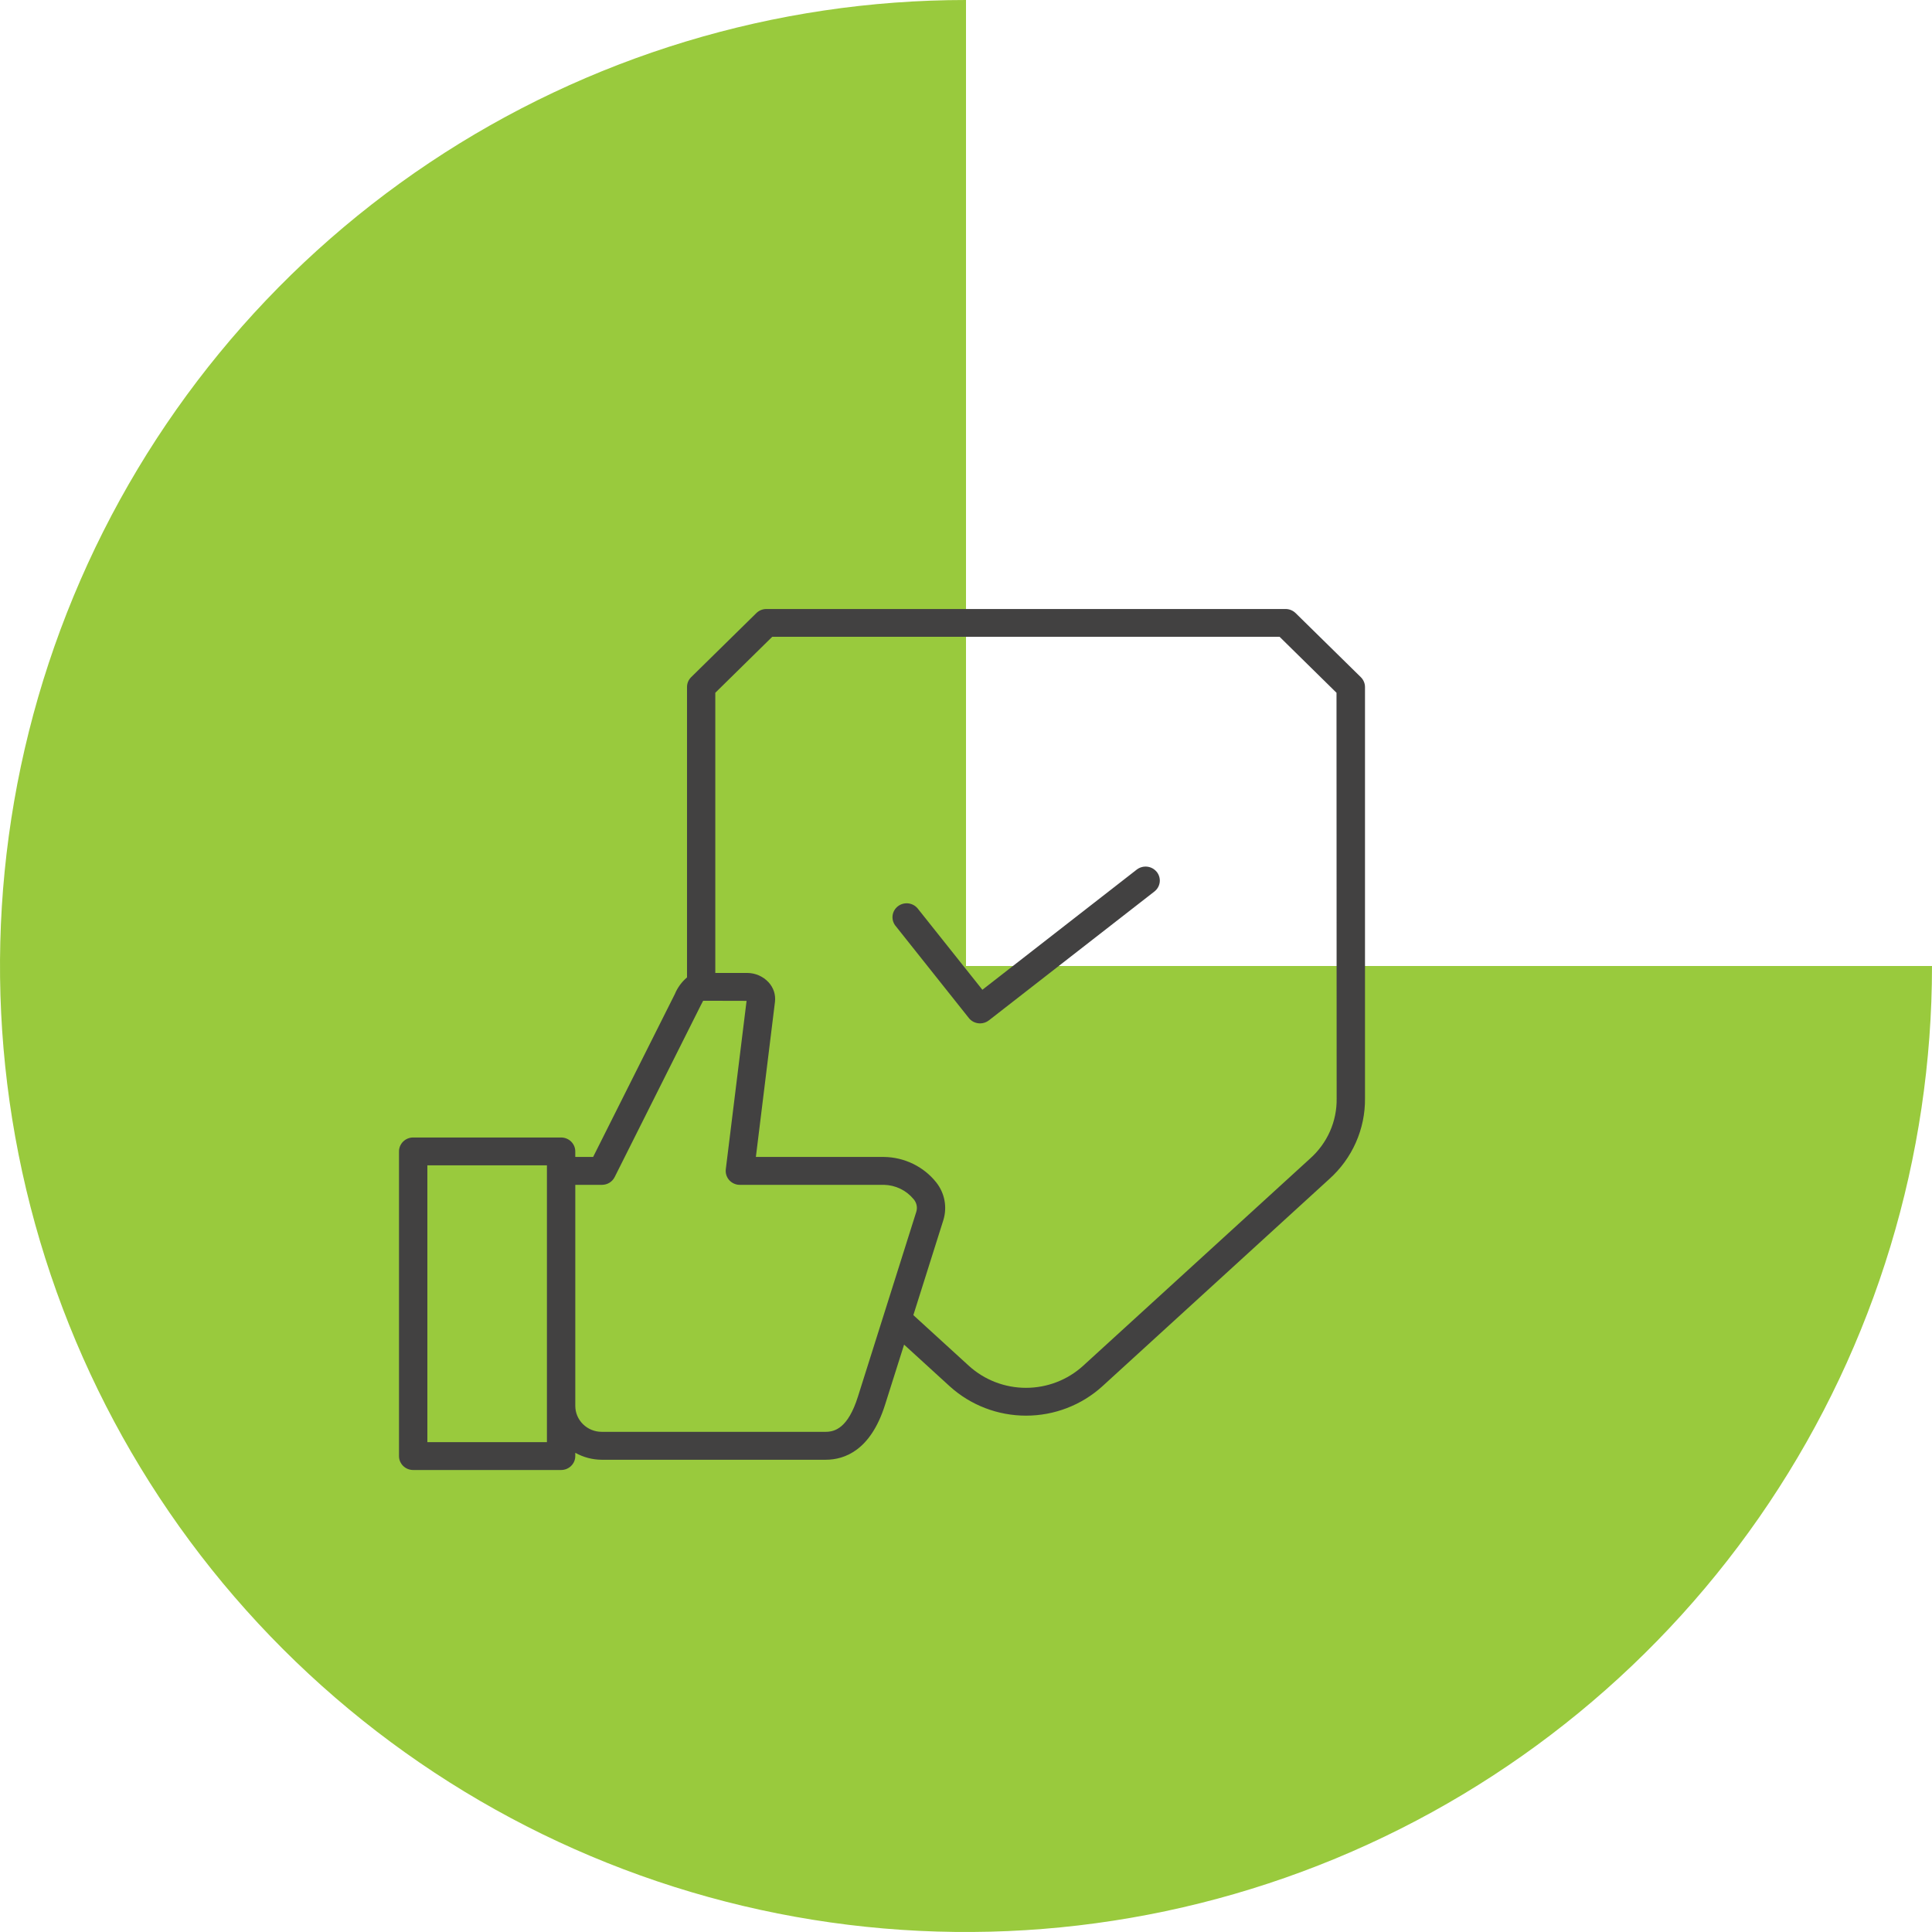
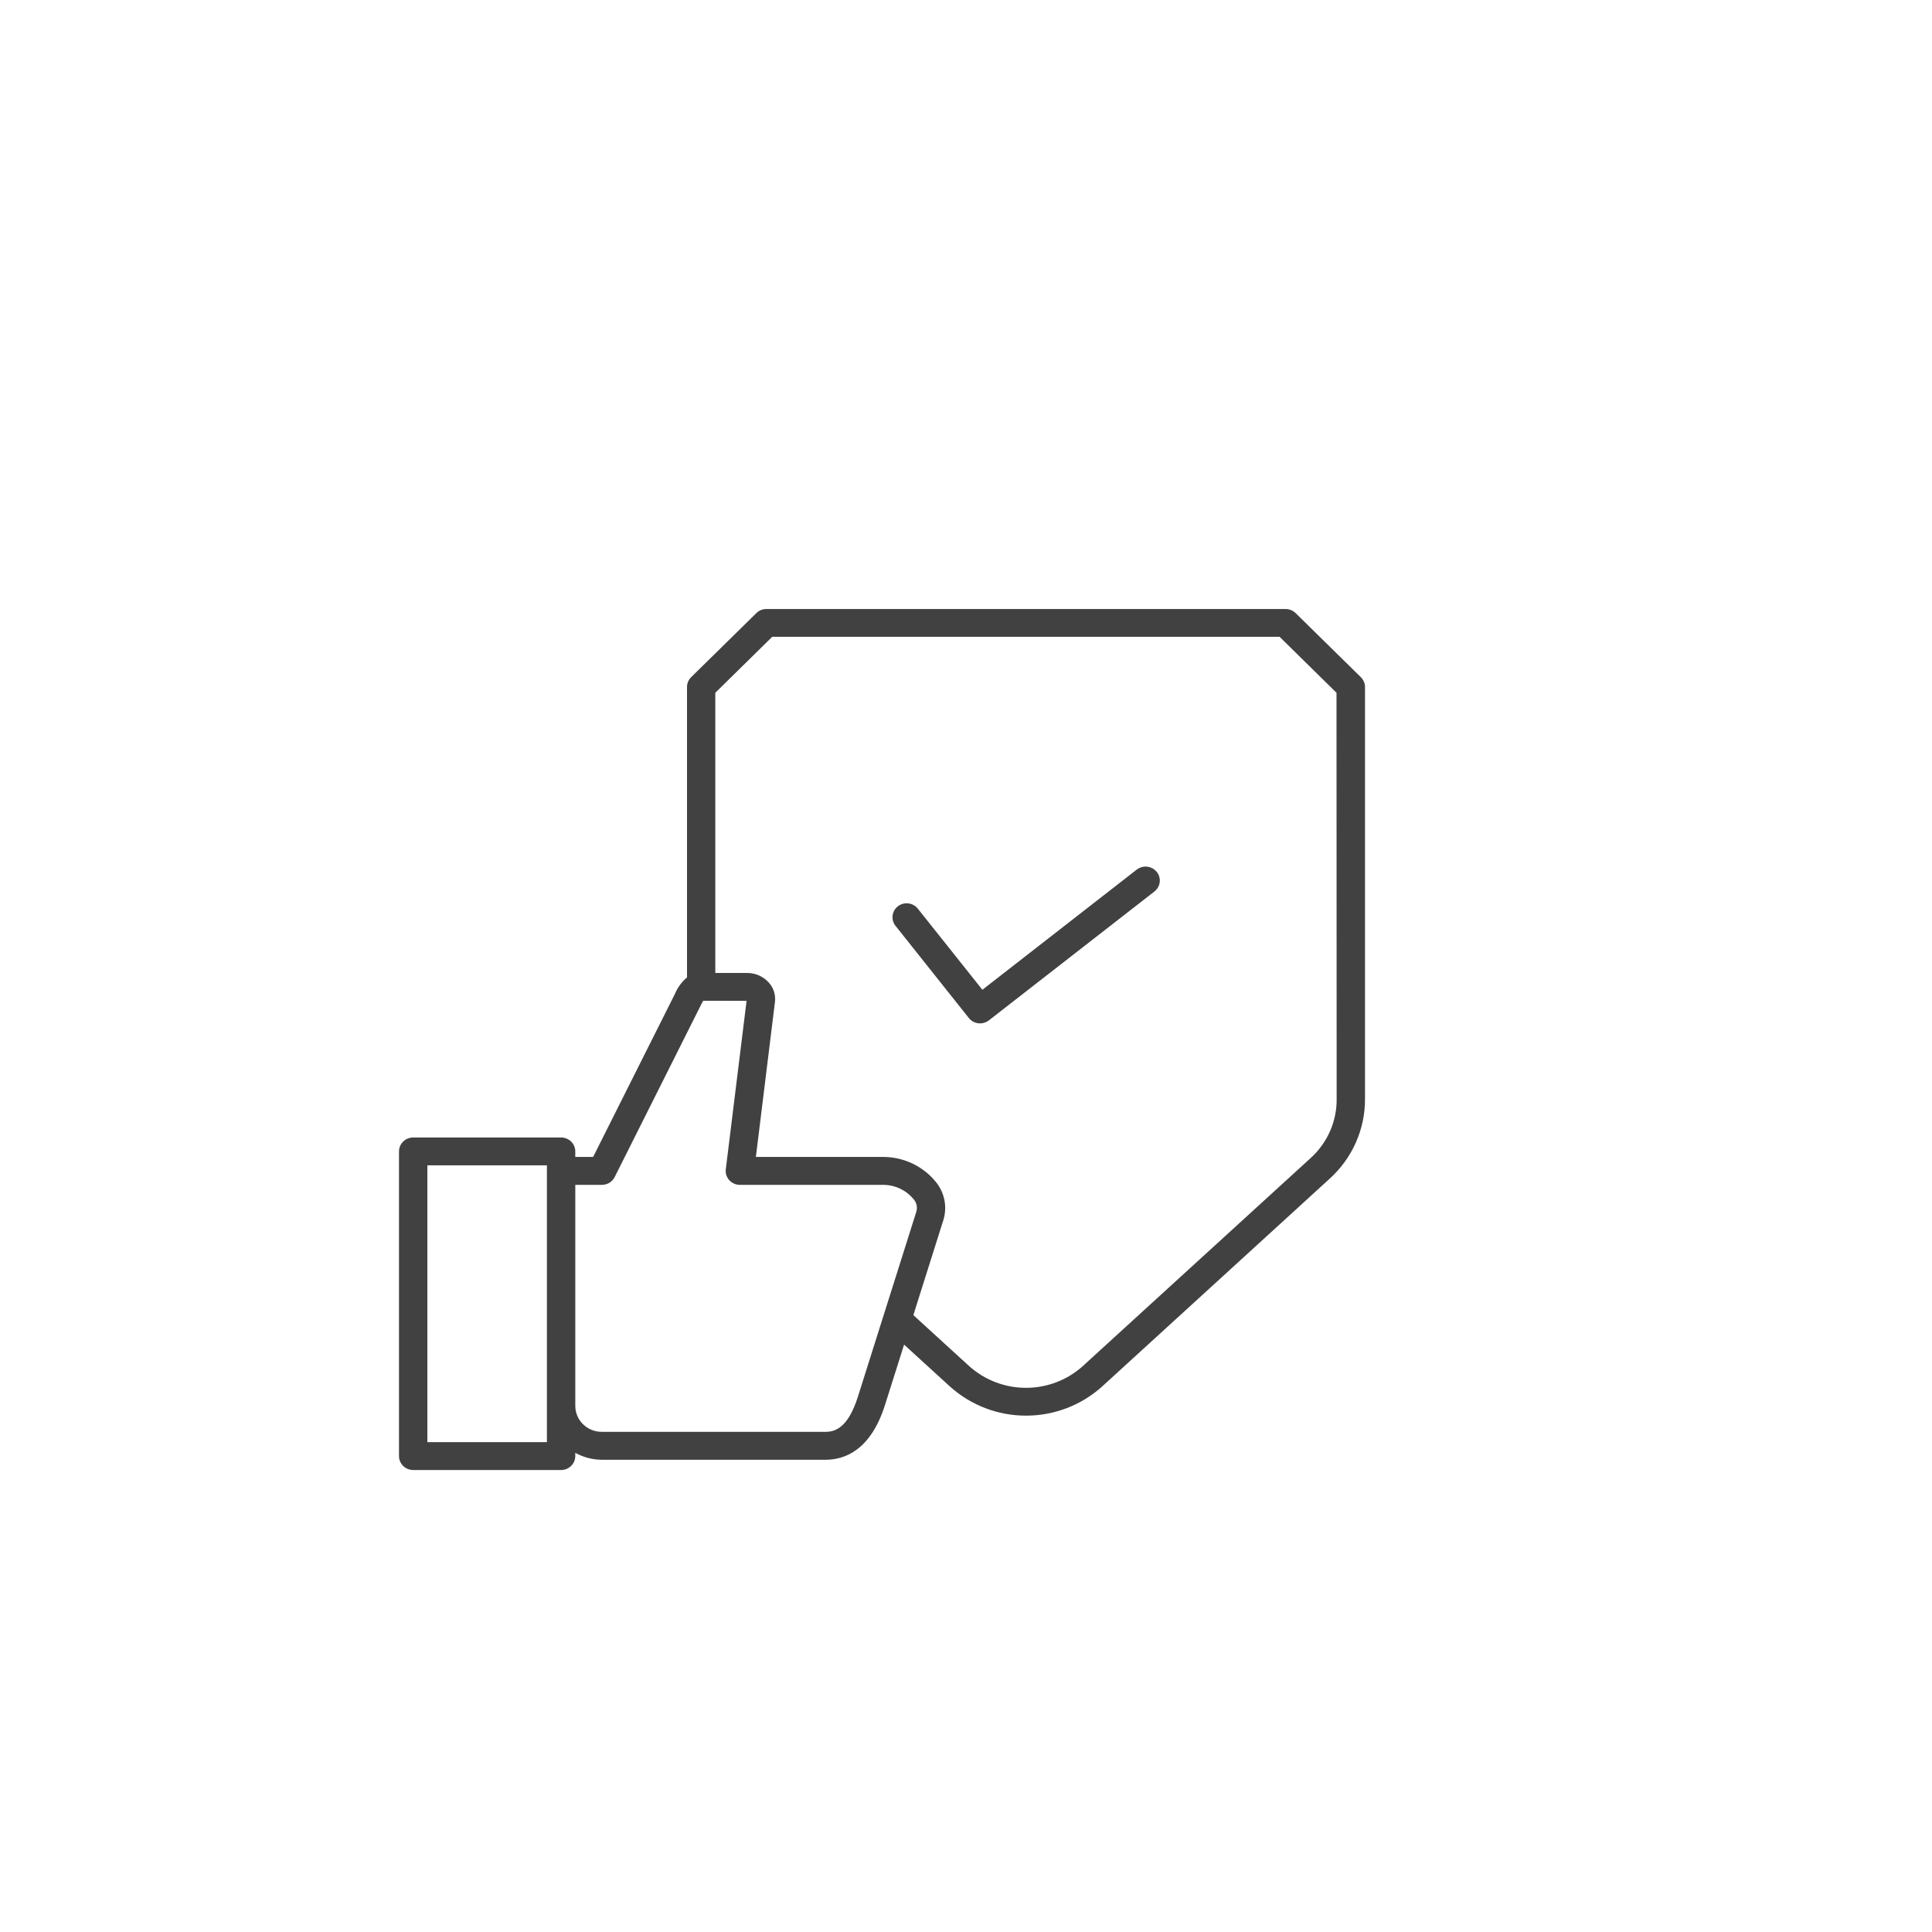
<svg xmlns="http://www.w3.org/2000/svg" width="92" height="92" viewBox="0 0 92 92" fill="none">
-   <path d="M92 46C92 55.098 89.302 63.992 84.248 71.556C79.193 79.121 72.009 85.017 63.603 88.499C55.198 91.98 45.949 92.891 37.026 91.116C28.103 89.341 19.906 84.96 13.473 78.527C7.04 72.094 2.659 63.897 0.884 54.974C-0.891 46.051 0.02 36.802 3.502 28.397C6.983 19.991 12.879 12.807 20.444 7.752C28.008 2.698 36.902 -1.08492e-07 46 0V46H92Z" fill="#99CA3D" />
  <path d="M64.8 32.245L61.695 29.194C61.567 29.07 61.396 29 61.217 29H36.495C36.406 29 36.319 29.017 36.237 29.05C36.155 29.083 36.081 29.132 36.018 29.194L32.913 32.245C32.85 32.307 32.8 32.38 32.766 32.46C32.732 32.541 32.715 32.627 32.715 32.714V46.543C32.461 46.758 32.262 47.03 32.136 47.335L28.244 55.093H27.394V54.829C27.394 54.653 27.323 54.485 27.196 54.36C27.069 54.236 26.897 54.166 26.718 54.166H19.675C19.496 54.166 19.324 54.236 19.198 54.36C19.071 54.485 19 54.653 19 54.829V69.337C19 69.424 19.017 69.51 19.051 69.591C19.085 69.671 19.135 69.744 19.197 69.806C19.26 69.868 19.334 69.916 19.416 69.95C19.498 69.983 19.586 70 19.675 70H26.718C26.807 70 26.895 69.983 26.977 69.95C27.059 69.916 27.133 69.868 27.196 69.806C27.259 69.744 27.309 69.671 27.343 69.591C27.377 69.51 27.394 69.424 27.394 69.337V69.18C27.777 69.395 28.21 69.509 28.65 69.512H39.318C40.227 69.512 41.462 69.058 42.143 66.901L43.052 64.03L45.227 66.016C46.216 66.913 47.513 67.412 48.859 67.412C50.205 67.412 51.501 66.913 52.49 66.016L63.298 56.146C63.841 55.66 64.273 55.066 64.566 54.404C64.859 53.743 65.007 53.028 65 52.306V32.714C64.999 32.627 64.982 32.541 64.947 32.46C64.913 32.38 64.863 32.307 64.8 32.245ZM26.044 68.674H20.351V55.492H26.044V68.674ZM40.853 66.508C40.379 68.011 39.75 68.182 39.318 68.182H28.65C28.317 68.182 27.998 68.051 27.763 67.82C27.527 67.588 27.395 67.275 27.395 66.947V56.421H28.665C28.791 56.421 28.915 56.386 29.022 56.321C29.129 56.255 29.215 56.161 29.271 56.049L33.378 47.857C33.409 47.795 33.454 47.708 33.484 47.655L35.551 47.66L34.562 55.677C34.551 55.77 34.559 55.865 34.587 55.955C34.616 56.044 34.663 56.127 34.726 56.198C34.79 56.268 34.867 56.325 34.955 56.363C35.042 56.402 35.136 56.422 35.232 56.421H42.097C42.365 56.427 42.629 56.49 42.87 56.606C43.111 56.721 43.324 56.887 43.494 57.091C43.569 57.173 43.621 57.273 43.646 57.38C43.67 57.488 43.666 57.6 43.633 57.705L40.853 66.508ZM63.65 52.306C63.659 52.846 63.55 53.381 63.331 53.876C63.112 54.37 62.787 54.813 62.379 55.175L51.569 65.045C50.83 65.715 49.862 66.087 48.856 66.087C47.851 66.087 46.883 65.715 46.143 65.045L43.493 62.625L44.923 58.096C45.016 57.791 45.034 57.469 44.974 57.157C44.915 56.845 44.779 56.551 44.58 56.301C44.284 55.93 43.907 55.629 43.477 55.42C43.047 55.211 42.576 55.099 42.096 55.093H35.994L36.903 47.709C36.923 47.541 36.907 47.371 36.855 47.211C36.802 47.05 36.715 46.902 36.6 46.778C36.471 46.638 36.315 46.526 36.14 46.449C35.965 46.372 35.776 46.332 35.584 46.331H34.062V32.989L36.773 30.324H60.933L63.643 32.989L63.65 52.306ZM55.084 41.519C55.194 41.657 55.245 41.832 55.225 42.007C55.204 42.182 55.114 42.341 54.974 42.451L47.09 48.589C46.971 48.682 46.823 48.733 46.671 48.733C46.644 48.733 46.617 48.731 46.59 48.728C46.502 48.718 46.416 48.691 46.337 48.648C46.26 48.605 46.191 48.548 46.136 48.478L42.626 44.065C42.525 43.926 42.481 43.754 42.506 43.585C42.53 43.415 42.62 43.262 42.757 43.156C42.894 43.05 43.067 43.001 43.24 43.017C43.413 43.034 43.573 43.116 43.687 43.246L46.78 47.132L54.131 41.409C54.201 41.355 54.281 41.315 54.367 41.291C54.453 41.267 54.543 41.26 54.631 41.27C54.72 41.281 54.805 41.308 54.883 41.351C54.96 41.394 55.029 41.452 55.084 41.521V41.519Z" fill="#424141" />
</svg>